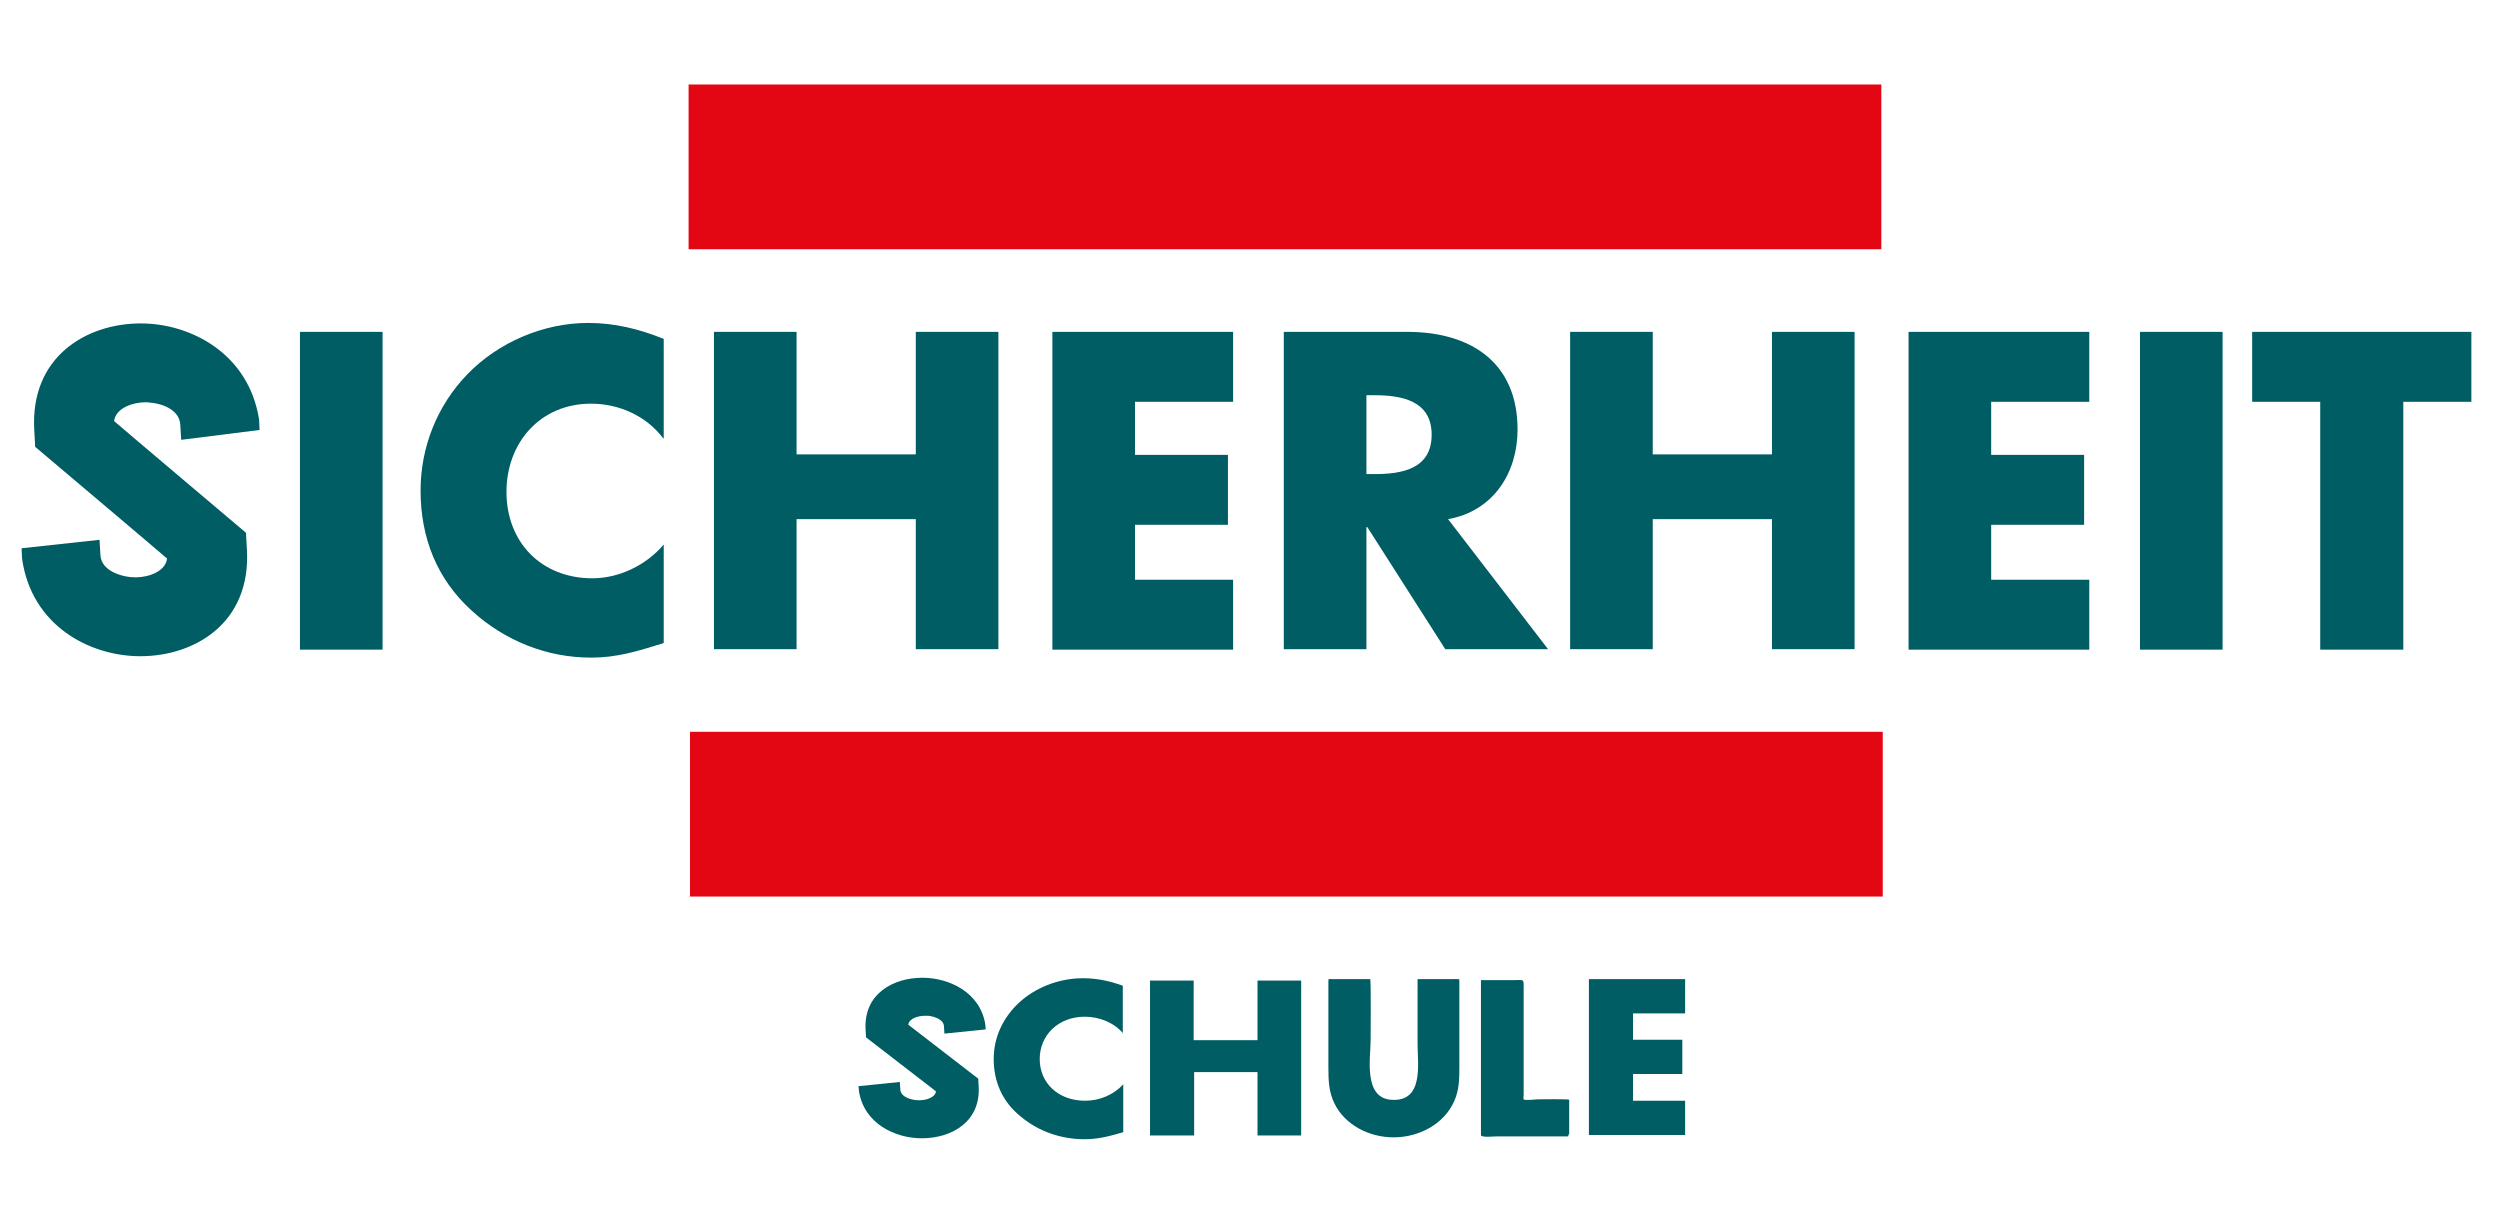
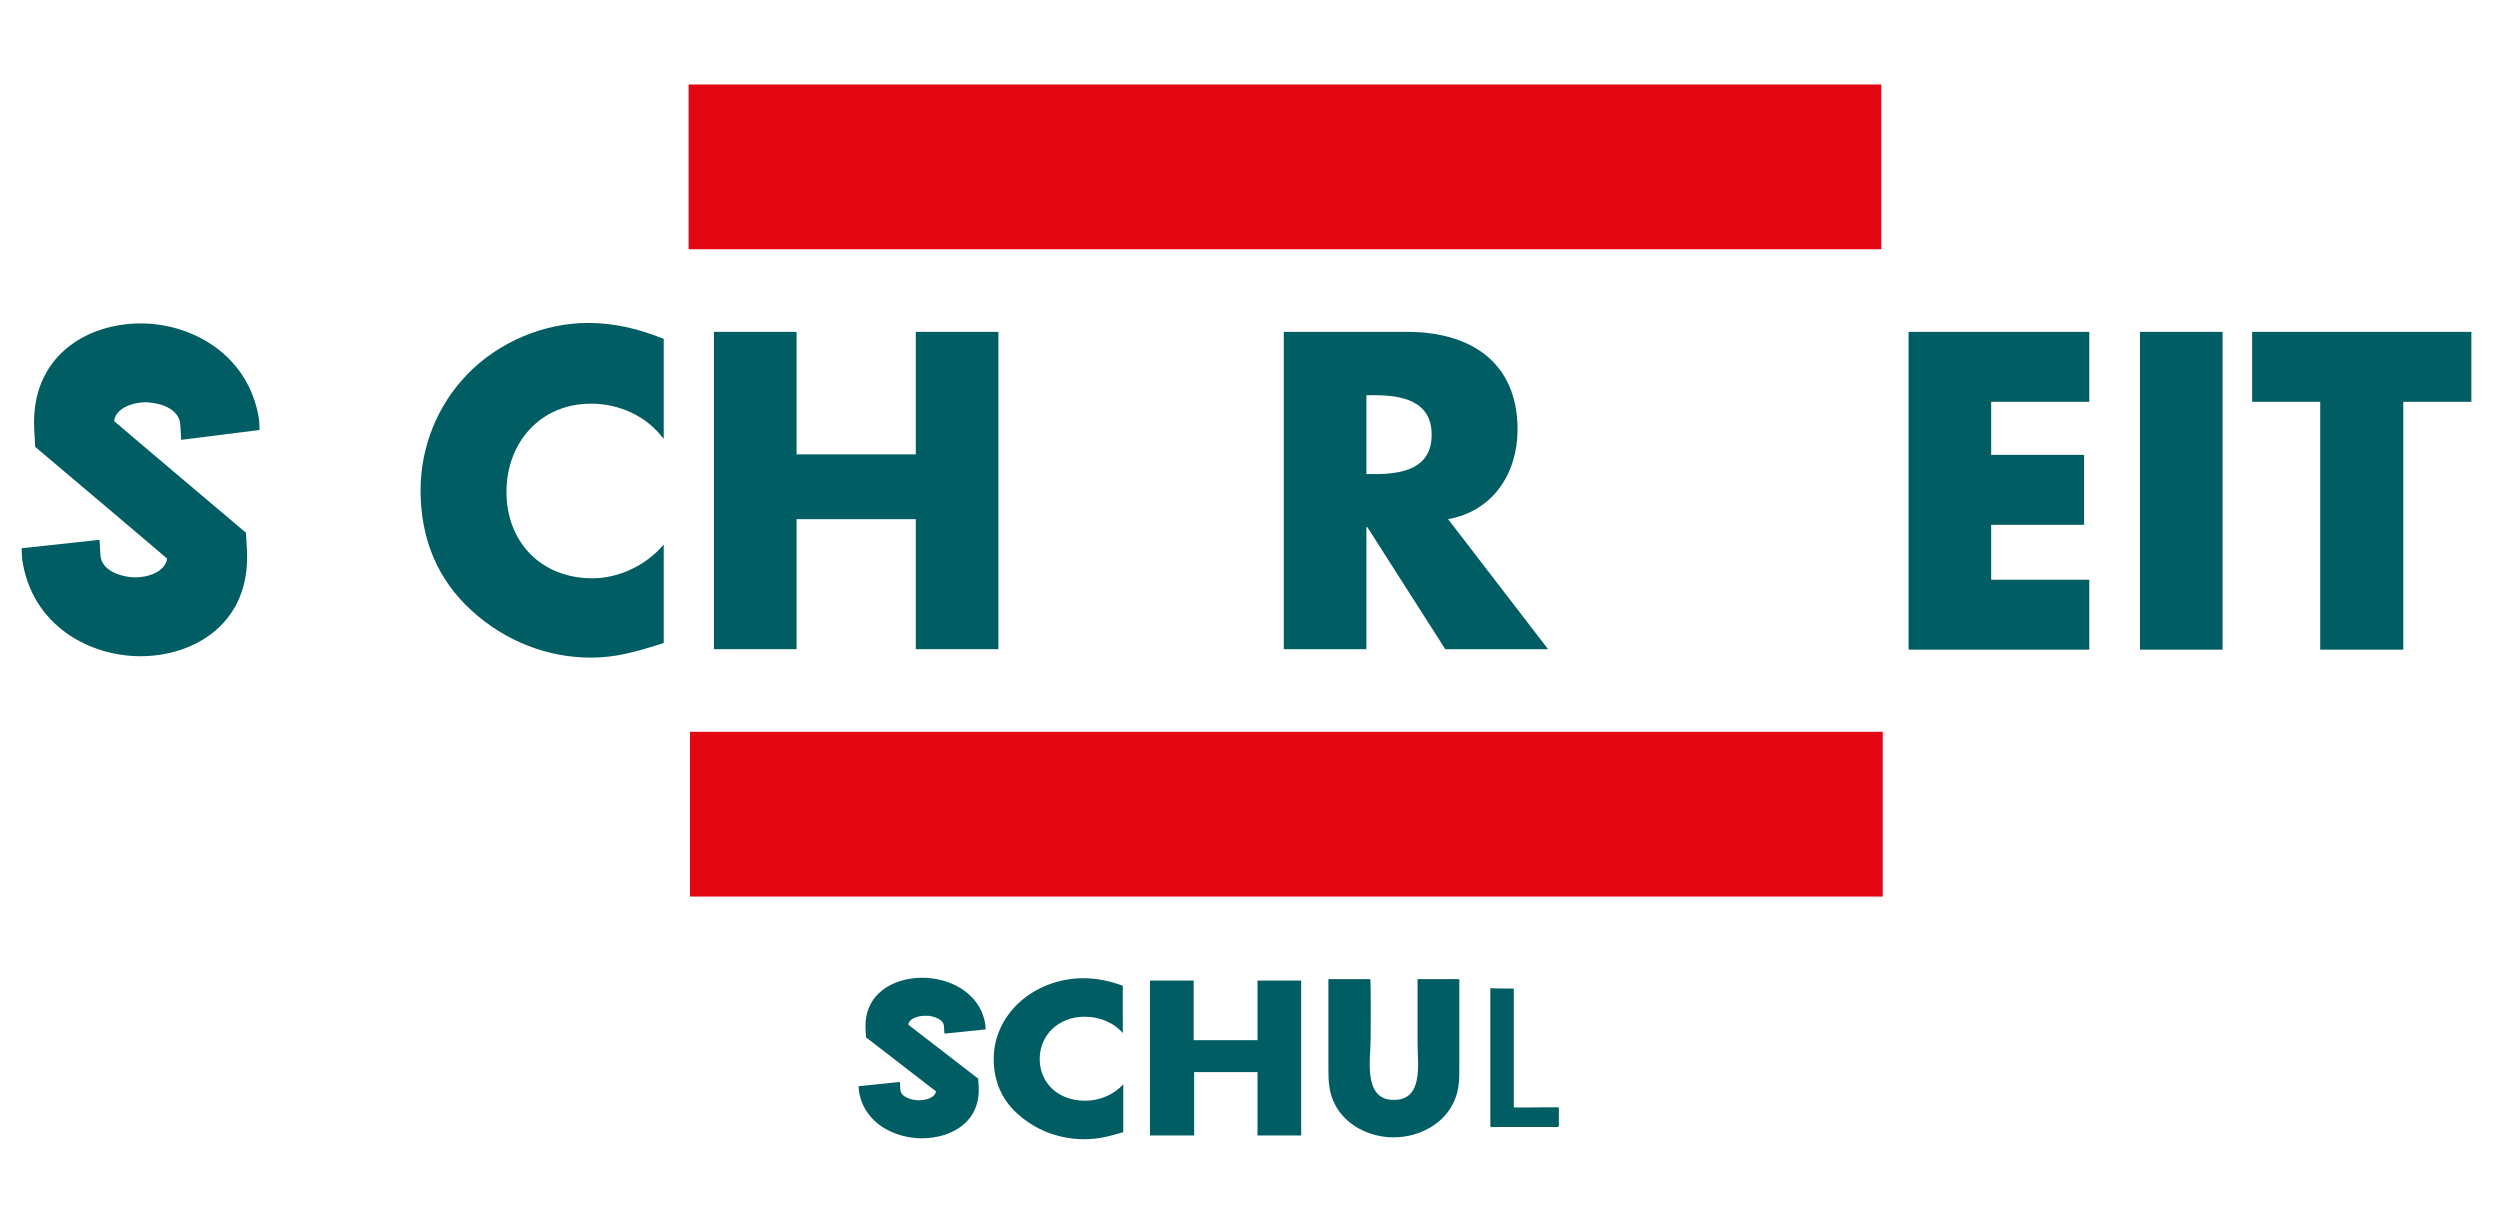
<svg xmlns="http://www.w3.org/2000/svg" version="1.1" id="Ebene_1" x="0px" y="0px" viewBox="0 0 532.6 259.6" style="enable-background:new 0 0 532.6 259.6;" xml:space="preserve">
  <style type="text/css">
	.st0{fill:#E30613;}
	.st1{fill:#005D63;}
</style>
  <rect x="146.7" y="18" class="st0" width="254.1" height="35.1" />
  <rect x="147" y="155.9" class="st0" width="254.1" height="35.1" />
-   <path class="st1" d="M81.5,138.4H63.9V70.7h17.6V138.4z" />
  <path class="st1" d="M141.3,93.4c-3.6-4.8-9.4-7.4-15.4-7.4c-10.8,0-18,8.3-18,18.8c0,10.7,7.4,18.4,18.3,18.4  c5.7,0,11.5-2.8,15.2-7.2V137c-5.8,1.8-10,3.1-15.5,3.1c-9.4,0-18.4-3.6-25.4-10c-7.4-6.7-10.9-15.5-10.9-25.6  c0-9.2,3.5-18.1,10-24.8c6.6-6.8,16.2-10.9,25.7-10.9c5.7,0,10.9,1.3,16.1,3.4V93.4z" />
  <path class="st1" d="M195.1,96.8V70.7h17.6v67.6h-17.6v-27.7h-25.4v27.7h-17.6V70.7h17.6v26.1H195.1z" />
-   <path class="st1" d="M241.8,85.6v11.3h19.8v14.9h-19.8v11.7h20.9v14.9h-38.5V70.7h38.5v14.9H241.8z" />
  <path class="st1" d="M291.1,84.2h1.7c5.7,0,12.2,1.1,12.2,8.4c0,7.4-6.5,8.4-12.2,8.4h-1.7V84.2z M308.5,110.6  c9.6-1.7,14.8-9.8,14.8-19.1c0-14.4-10.1-20.8-23.5-20.8h-26.3v67.6h17.6v-26h0.2l16.6,26h21.9L308.5,110.6z" />
-   <path class="st1" d="M377.5,96.8V70.7h17.6v67.6h-17.6v-27.7h-25.4v27.7h-17.6V70.7h17.6v26.1H377.5z" />
  <path class="st1" d="M424.2,85.6v11.3H444v14.9h-19.8v11.7h20.9v14.9h-38.5V70.7h38.5v14.9H424.2z" />
  <path class="st1" d="M473.5,138.4h-17.6V70.7h17.6V138.4z" />
  <path class="st1" d="M511.9,138.4h-17.6V85.6h-14.5V70.7h46.7v14.9h-14.5V138.4z" />
  <path class="st1" d="M55.3,91.6l-0.1-2.2C53,75.3,40.6,68.9,30,68.9c-11.6,0-23.6,7.1-22.7,22.7l0.2,3.6c0,0,26.4,22.3,28.1,23.8  c-0.4,2.9-4.2,4-6.7,4c-2.8,0-7.3-1.3-7.5-4.7l-0.2-3.3l-16.6,1.8l0.1,2.2c2,14.3,14.4,20.8,25.2,20.8c11.6,0,23.6-7.1,22.7-22.7  l-0.2-3.6c0,0-26.4-22.3-28.1-23.8c0.4-2.9,4.2-4,6.7-4c0.3,0,0.7,0,1,0.1c0.1,0,0.2,0,0.3,0c2.7,0.3,5.9,1.7,6.1,4.6l0.2,3.3  L55.3,91.6z" />
  <g>
    <path class="st1" d="M239.3,220.2c-1.9-2.3-5-3.6-8.2-3.6c-5.7,0-9.6,4-9.6,9c0,5.1,3.9,8.9,9.7,8.9c3.1,0,6.1-1.3,8.1-3.5v10.2   c-3.1,0.9-5.3,1.5-8.3,1.5c-5,0-9.8-1.7-13.5-4.8c-4-3.2-5.8-7.5-5.8-12.3c0-4.5,1.9-8.7,5.3-11.9c3.5-3.3,8.6-5.3,13.7-5.3   c3,0,5.8,0.6,8.5,1.6V220.2z" />
  </g>
  <g>
    <path class="st1" d="M267.9,221.6v-12.7h9.3v33h-9.3v-13.5h-13.5v13.5H245v-33h9.3v12.7H267.9z" />
  </g>
  <g>
    <path class="st1" d="M210,219.3l-0.1-1.1c-1.1-6.8-7.7-9.9-13.4-9.9c-6.2,0-12.5,3.4-12.1,11l0.1,1.7c0,0,14,10.8,14.9,11.5   c-0.2,1.4-2.2,1.9-3.6,1.9c-1.5,0-3.9-0.6-4-2.3l-0.1-1.6l-8.8,0.9l0.1,1.1c1.1,6.9,7.7,10,13.4,10c6.2,0,12.5-3.4,12.1-11   l-0.1-1.7c0,0-14-10.8-14.9-11.5c0.2-1.4,2.2-1.9,3.6-1.9c0.2,0,0.4,0,0.5,0c0.1,0,0.1,0,0.2,0c1.4,0.2,3.2,0.8,3.3,2.2l0.1,1.6   L210,219.3z" />
  </g>
  <g>
-     <path class="st1" d="M347.9,215.9v5.6h10.5v7.3h-10.5v5.7H359v7.3h-20.5v-33.2H359v7.3H347.9z" />
-   </g>
+     </g>
  <g>
    <g>
      <g>
        <path class="st1" d="M289.8,210.6c0,4.6,0,9.2,0,13.7c0,1.9-0.1,3.9,0.1,5.9c0.5,4.4,4.8,7.4,9.7,5.7c5.8-2.1,4.3-10.4,4.3-15     c0-2.8,0-5.6,0-8.3c0-0.6,0-1.3,0-1.9c0-0.2,2.5-0.1,2.8-0.1c0.3,0,2-0.2,2,0.2c0,0.8,0,1.5,0,2.3c0,2.8,0,5.7,0,8.5     c0,5.4,1.1,12-3.6,16c-3.7,3.2-9.6,3.9-14.1,1.6c-4-2-6-5.8-6-9.8c0-5,0-9.9,0-14.9c0-1.3,0-2.5,0-3.8     C285,210.5,289.3,210.6,289.8,210.6L289.8,210.6z" />
        <path class="st1" d="M296.9,242.3c-5.3,0-10.4-2.7-12.6-7.2c-1.2-2.4-1.3-4.9-1.3-7.5c0-5.4,0-10.9,0-16.3c0-0.8,0-1.5,0-2.3     c0-0.6,0.1-0.4,0.8-0.4c2.7,0,5.4,0,8.1,0c0.2,0,0.1,11.9,0.1,12.9c0,3.8-1.6,12.4,4.4,12.8c7,0.5,5.6-7.7,5.6-11.8     c0-4.6,0-9.3,0-13.9c0,0,6.7,0,7.3,0c0.2,0,1.6-0.1,1.6,0.1c0,0.6,0,1.3,0,1.9c0,5.5,0,11.1,0,16.6c0,2.5,0,5-1.1,7.4     C307.7,239.4,302.4,242.3,296.9,242.3C292.8,242.3,300.9,242.3,296.9,242.3z M287,212.5c0,4.6,0,9.2,0,13.9     c0,2.1-0.2,4.4,0.5,6.5c1.7,4.6,7.4,6.8,12.4,5.4c7.7-2.2,6.7-9.5,6.7-15.2c0-2.8,0-5.6,0-8.5c0-0.7,0-1.3,0-2     c0-0.3-0.7-0.1-0.7,0.4c0,4.6,0,9.2,0,13.8c0,2.3,0.1,4.8-1,7c-1.9,3.7-6.8,5.2-11,4.1c-6.8-1.9-6.2-8.7-6.2-13.9     c0-2.6,0-5.2,0-7.8C287.8,215.4,288.4,212,287,212.5L287,212.5z" />
      </g>
    </g>
  </g>
  <g>
    <g>
      <g>
        <path class="st1" d="M322.5,210.6c0,8.4,0,16.9,0,25.3c0,0.1,6.2,0,6.8,0c0.9,0,1.9,0,2.8,0c0,0,0,3,0,3.3c0,0.8,0.2,0.9-0.7,0.9     c-1.3,0-2.6,0-4,0c-3,0-6,0-9,0c-0.9,0-0.9,0.2-0.9-0.6c0-1.2,0-2.4,0-3.6c0-4.1,0-8.2,0-12.3c0-3.7,0-7.4,0-11.1     c0-0.7,0-1.3,0-2C317.5,210.6,322,210.6,322.5,210.6L322.5,210.6z" />
-         <path class="st1" d="M334.1,242.1c-5.1,0-10.3,0-15.4,0c-0.5,0-3.2,0.3-3.2-0.3c0-1.5,0-3,0-4.5c0-9.5,0-19,0-28.5     c0,0,6.5,0,7.1,0c2,0,2-0.3,2,1.5c0,5.4,0,10.9,0,16.3c0,2.2,0,4.4,0,6.6c0,0.1-0.1,0.9,0,1c0.3,0.3,2.5,0,2.9,0     c0.6,0,6.8-0.1,6.8,0.1c0,2.4,0,4.9,0,7.3C334.1,241.7,334.1,241.9,334.1,242.1L334.1,242.1z M319.6,238.3c2.5,0,5.1,0,7.6,0     c0.9,0,1.9,0,2.8,0c0,0,0.2-0.5-0.2-0.5c-0.5,0-1.1,0-1.6,0c-2.6,0-5.2,0-7.8,0c0,0,0-3.3,0-3.6c0-5.7,0-11.4,0-17.1     c0-1.5,0-3.1,0-4.6c0-0.1-0.8-0.3-0.8,0.2c0,0.7,0,1.3,0,2C319.6,222.6,319.6,230.5,319.6,238.3L319.6,238.3z" />
      </g>
    </g>
  </g>
</svg>